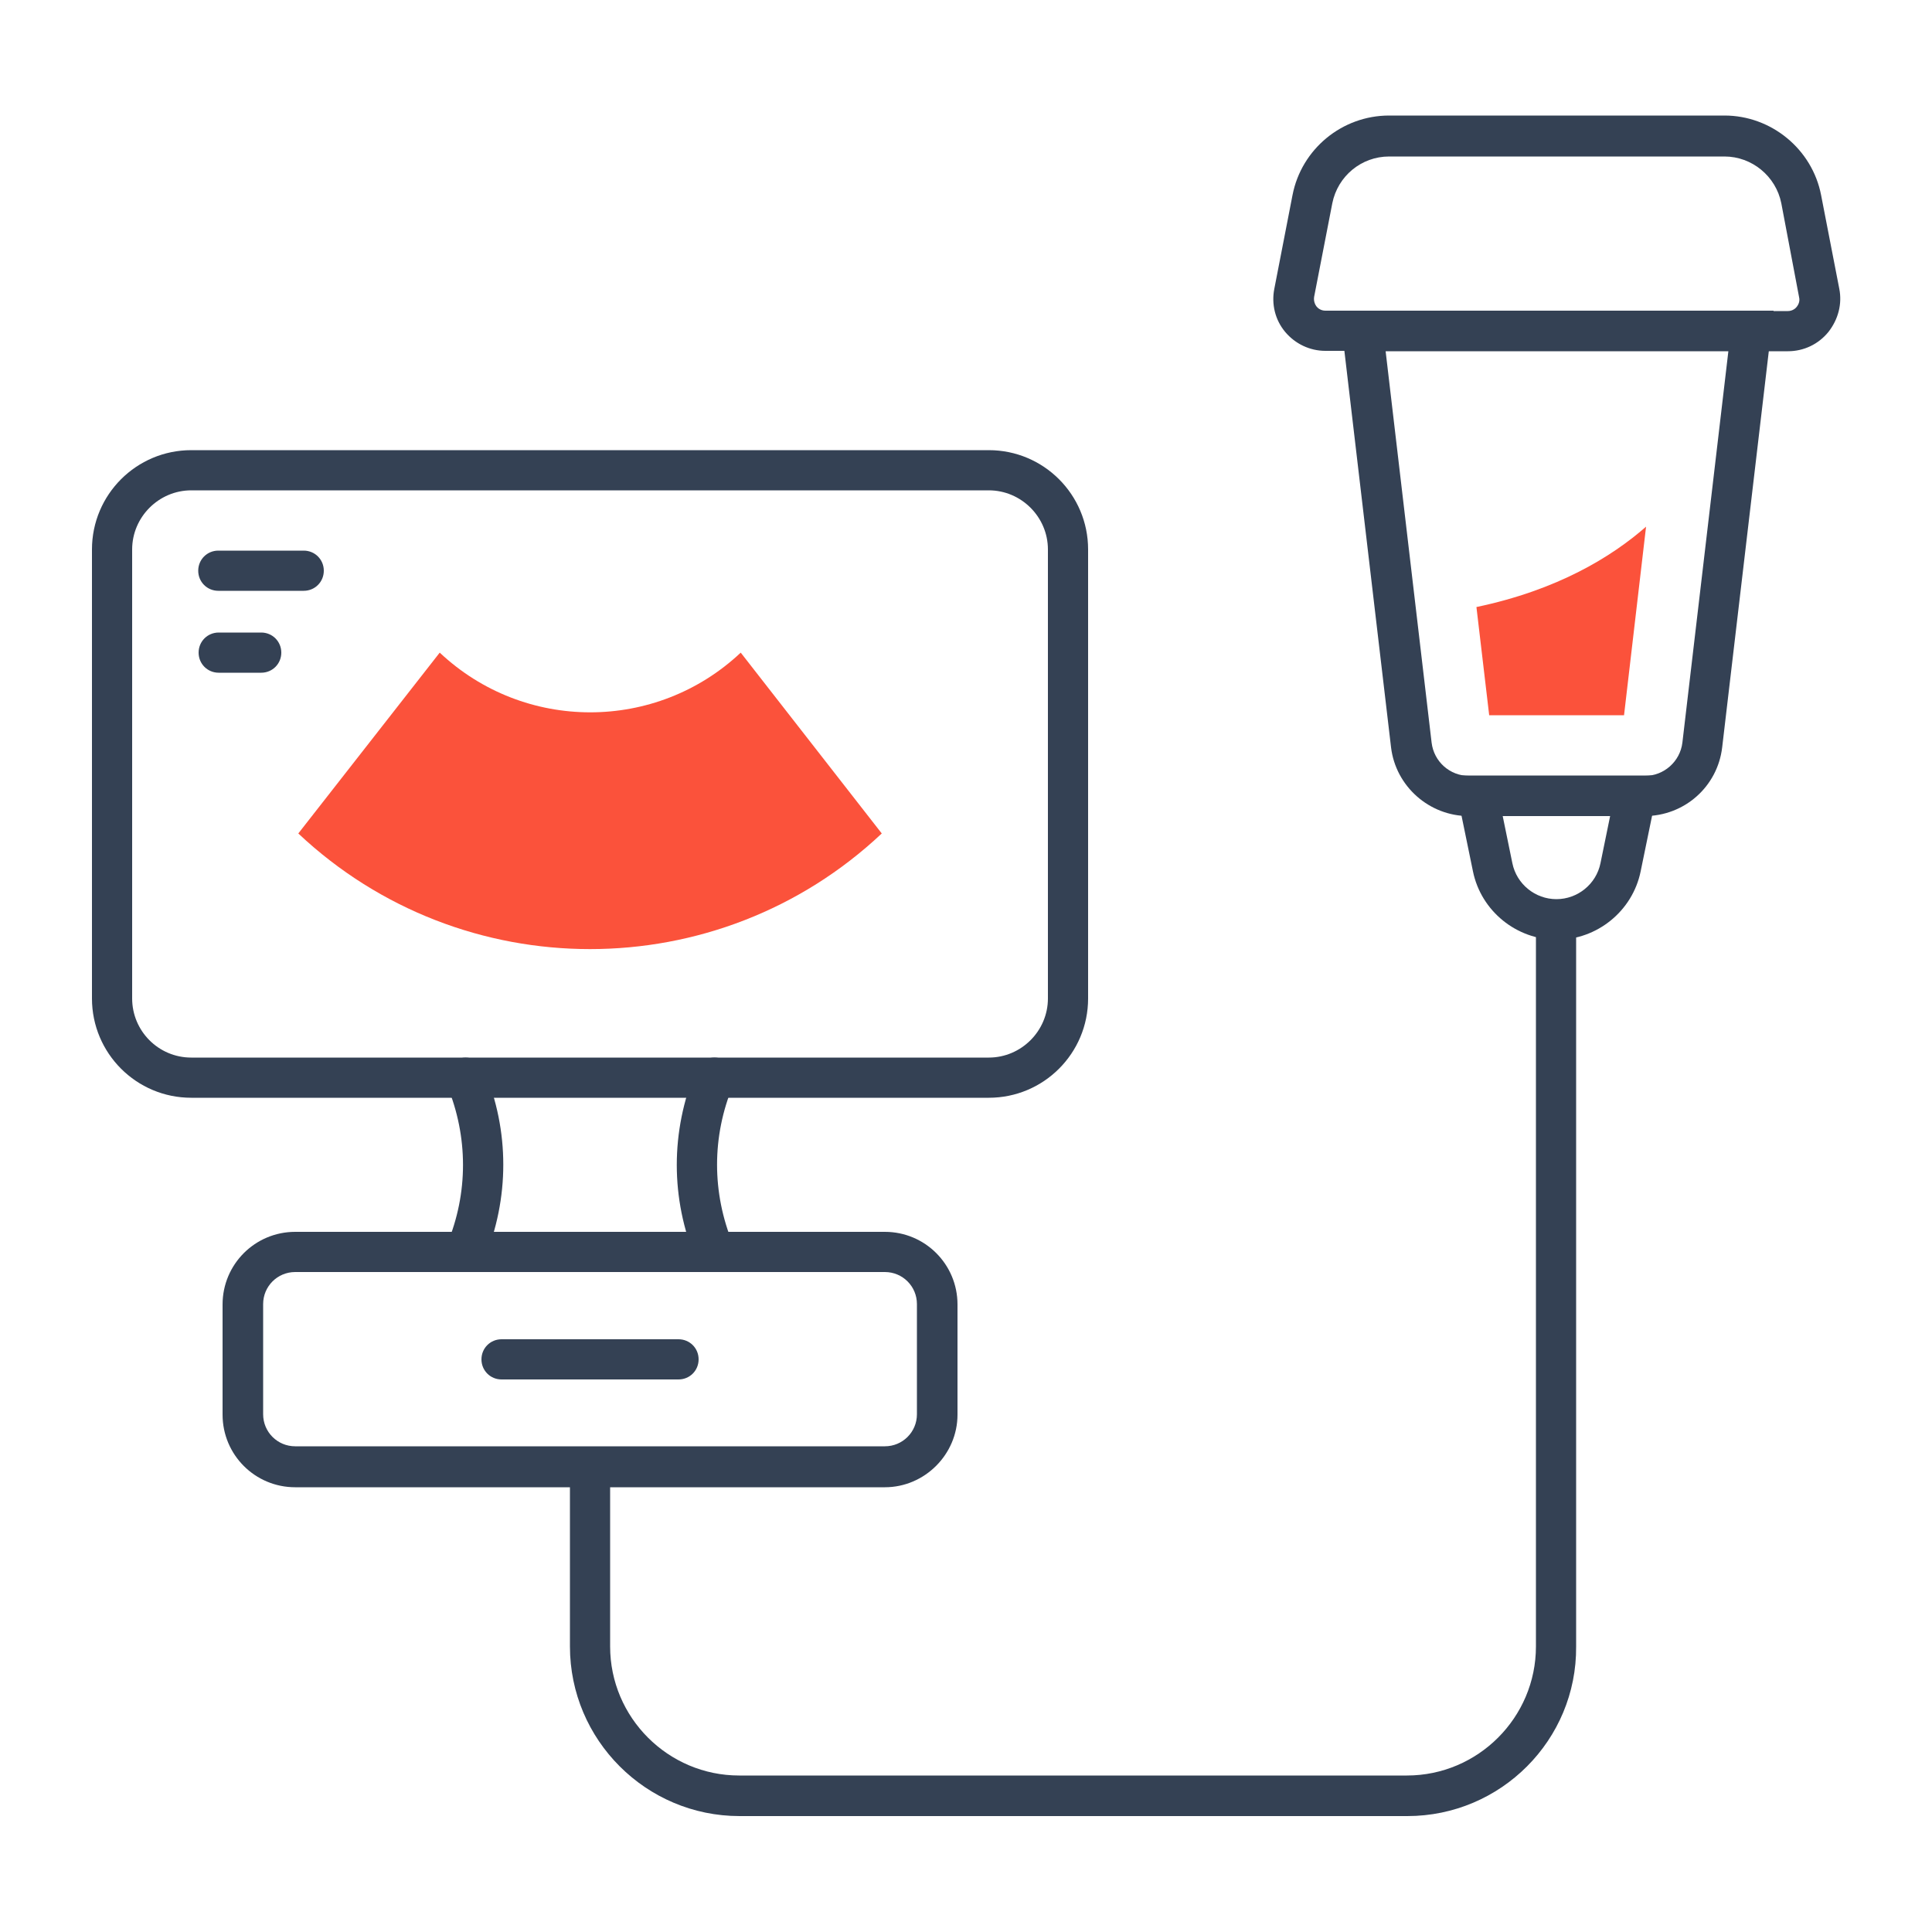
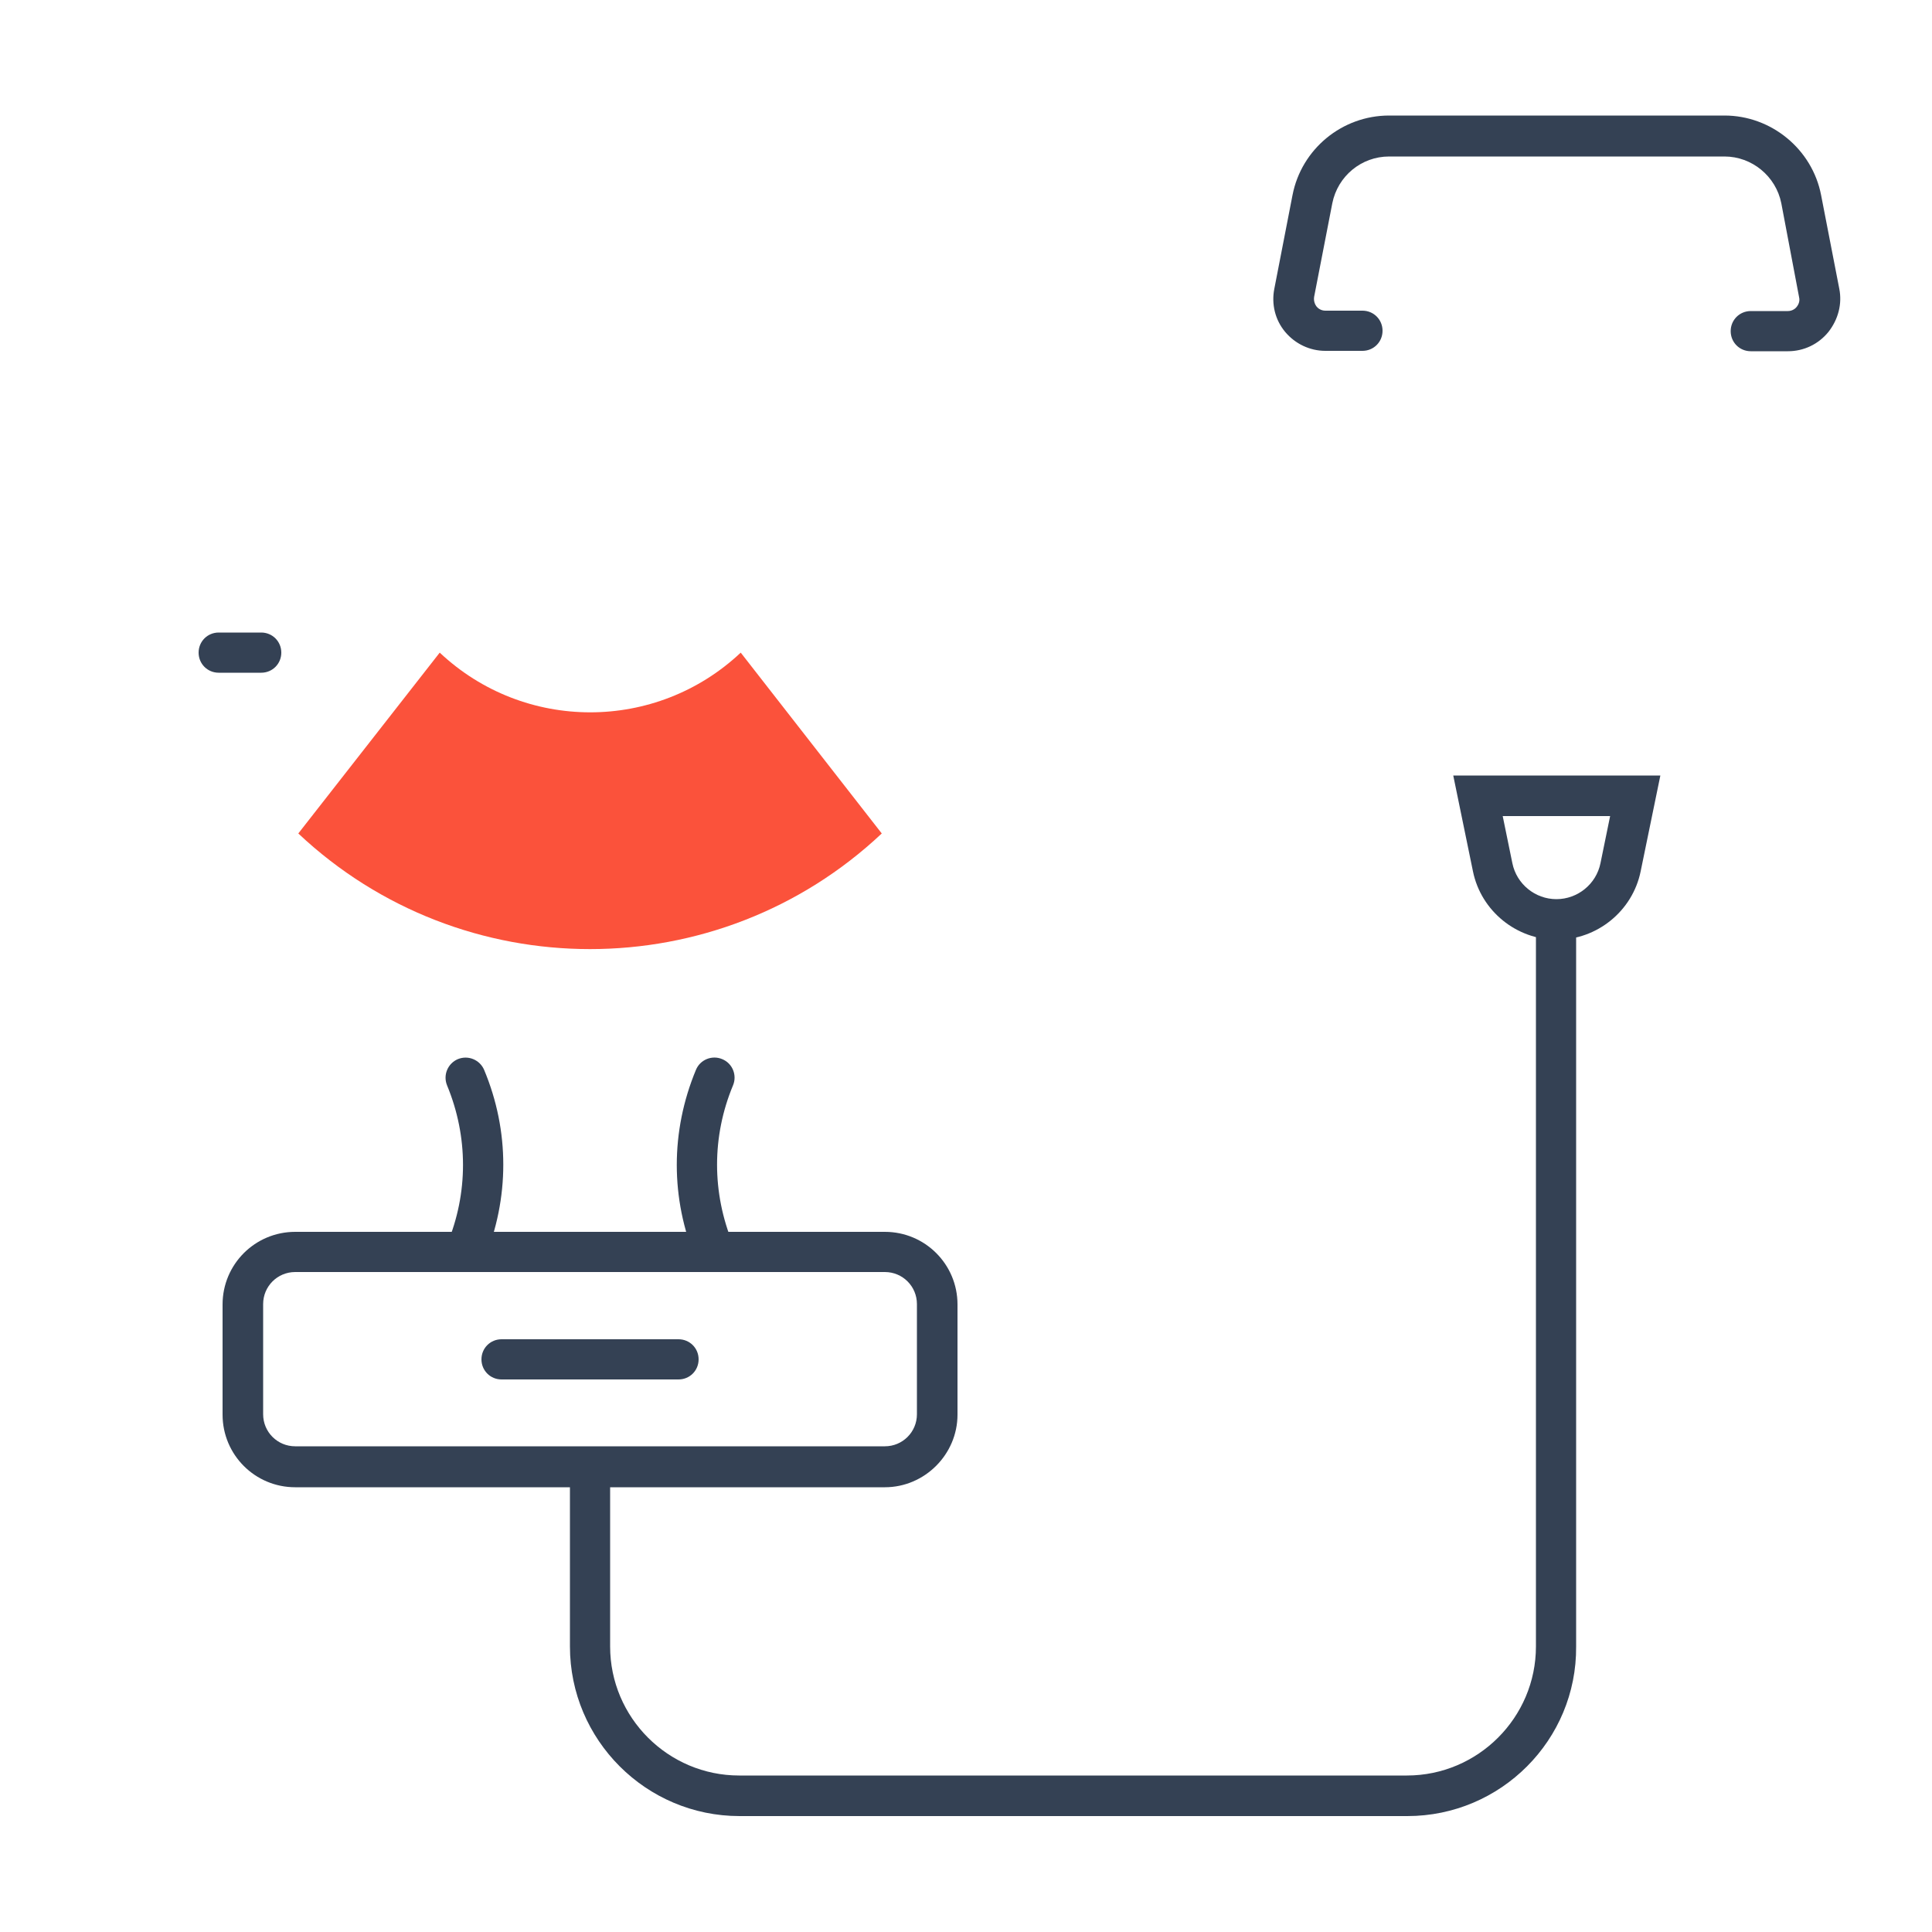
<svg xmlns="http://www.w3.org/2000/svg" version="1.1" id="Warstwa_1" x="0px" y="0px" viewBox="0 0 500 500" style="enable-background:new 0 0 500 500;" xml:space="preserve">
  <style type="text/css"> .st0{fill:#344154;} .st1{fill:#FB523B;} </style>
  <g>
-     <path class="st0" d="M425.6,211.2h-45.5c-10.2,0-18.9-7.7-20.1-17.8l-13.3-113H459l-13.3,113C444.5,203.6,435.9,211.2,425.6,211.2z M358.6,90.9l11.9,101.3c0.6,4.9,4.7,8.6,9.7,8.6h45.5c4.9,0,9.1-3.7,9.7-8.6l11.9-101.3H358.6z" />
    <path class="st0" d="M364.2,470H191.4c-24.2,0-43.9-19.7-43.9-43.9v-45.8c0-2.9,2.3-5.2,5.2-5.2c2.9,0,5.2,2.3,5.2,5.2v45.8 c0,18.4,15,33.4,33.4,33.4h172.8c18.4,0,33.4-15,33.4-33.4l0-188.1c0-2.9,2.3-5.2,5.2-5.2l0,0c2.9,0,5.2,2.3,5.2,5.2l0,188.1 C408.1,450.3,388.4,470,364.2,470z" />
    <path class="st0" d="M402.9,243.2c-10.4,0-19.6-7.4-21.7-17.7l-5.1-24.8h53.6l-5.1,24.8C422.5,235.8,413.3,243.2,402.9,243.2z M388.9,211.2l2.5,12.2c1.1,5.4,5.9,9.3,11.4,9.3c5.5,0,10.3-3.9,11.4-9.3l2.5-12.2H388.9z" />
    <path class="st0" d="M462.7,90.9h-9.6c-2.9,0-5.2-2.3-5.2-5.2s2.3-5.2,5.2-5.2h9.6c1.2,0,2-0.7,2.3-1.1s0.9-1.3,0.6-2.5L461,52.6 c-1.4-7-7.6-12.1-14.7-12.1h-86.8c-7.2,0-13.3,5.1-14.7,12.1l-4.7,24.2c-0.2,1.2,0.3,2.1,0.6,2.5c0.3,0.4,1.1,1.1,2.3,1.1h9.6 c2.9,0,5.2,2.3,5.2,5.2s-2.3,5.2-5.2,5.2H343c-4,0-7.8-1.8-10.4-4.9c-2.6-3.1-3.6-7.2-2.8-11.2l4.7-24.2 c2.3-11.9,12.8-20.6,25-20.6h86.8c12.1,0,22.7,8.7,25,20.6l4.7,24.2c0.8,4-0.3,8-2.8,11.2C470.6,89.1,466.8,90.9,462.7,90.9z" />
    <path class="st0" d="M229,384.9H76.4c-10.4,0-18.8-8.4-18.8-18.8v-28.5c0-10.4,8.4-18.8,18.8-18.8H229c10.4,0,18.8,8.4,18.8,18.8 v28.5C247.8,376.4,239.3,384.9,229,384.9z M76.4,329.2c-4.6,0-8.3,3.7-8.3,8.3v28.5c0,4.6,3.7,8.3,8.3,8.3H229 c4.6,0,8.3-3.7,8.3-8.3v-28.5c0-4.6-3.7-8.3-8.3-8.3H76.4z" />
    <path class="st0" d="M175.6,357h-45.8c-2.9,0-5.2-2.3-5.2-5.2s2.3-5.2,5.2-5.2h45.8c2.9,0,5.2,2.3,5.2,5.2S178.5,357,175.6,357z" />
-     <path class="st0" d="M255.9,284.1H49.5c-14.2,0-25.7-11.5-25.7-25.7V142.2c0-14.2,11.5-25.7,25.7-25.7h206.4 c14.2,0,25.7,11.5,25.7,25.7v116.2C281.6,272.6,270.1,284.1,255.9,284.1z M49.5,126.9c-8.4,0-15.3,6.9-15.3,15.3v116.2 c0,8.4,6.8,15.3,15.3,15.3h206.4c8.4,0,15.3-6.9,15.3-15.3V142.2c0-8.4-6.9-15.3-15.3-15.3H49.5z" />
    <path class="st1" d="M228.2,215.7c-42.4,39.9-108.6,39.9-151,0l36.6-46.8c21.9,20.6,56,20.6,77.9,0L228.2,215.7z" />
-     <path class="st0" d="M78.6,152.9H56.5c-2.9,0-5.2-2.3-5.2-5.2s2.3-5.2,5.2-5.2h22.1c2.9,0,5.2,2.3,5.2,5.2S81.5,152.9,78.6,152.9z" />
    <path class="st0" d="M67.6,174.1h-11c-2.9,0-5.2-2.3-5.2-5.2s2.3-5.2,5.2-5.2h11c2.9,0,5.2,2.3,5.2,5.2S70.5,174.1,67.6,174.1z" />
    <path class="st0" d="M120.5,329.2c-0.7,0-1.3-0.1-2-0.4c-2.7-1.1-3.9-4.2-2.8-6.8c5.5-13.2,5.5-27.8,0-41.1 c-1.1-2.7,0.2-5.7,2.8-6.8c2.7-1.1,5.7,0.2,6.8,2.8c6.6,15.8,6.6,33.2,0,49.1C124.5,328,122.6,329.2,120.5,329.2z" />
    <path class="st0" d="M184.9,329.2c-2.1,0-4-1.2-4.8-3.2c-6.6-15.8-6.6-33.2,0-49.1c1.1-2.7,4.2-3.9,6.8-2.8 c2.7,1.1,3.9,4.2,2.8,6.8c-5.5,13.2-5.5,27.8,0,41.1c1.1,2.7-0.2,5.7-2.8,6.8C186.3,329.1,185.6,329.2,184.9,329.2z" />
-     <path class="st1" d="M385.4,185.1h34.9l5.7-48.8c-8.9,7.8-22.9,16.4-43.9,20.8L385.4,185.1z" />
  </g>
</svg>